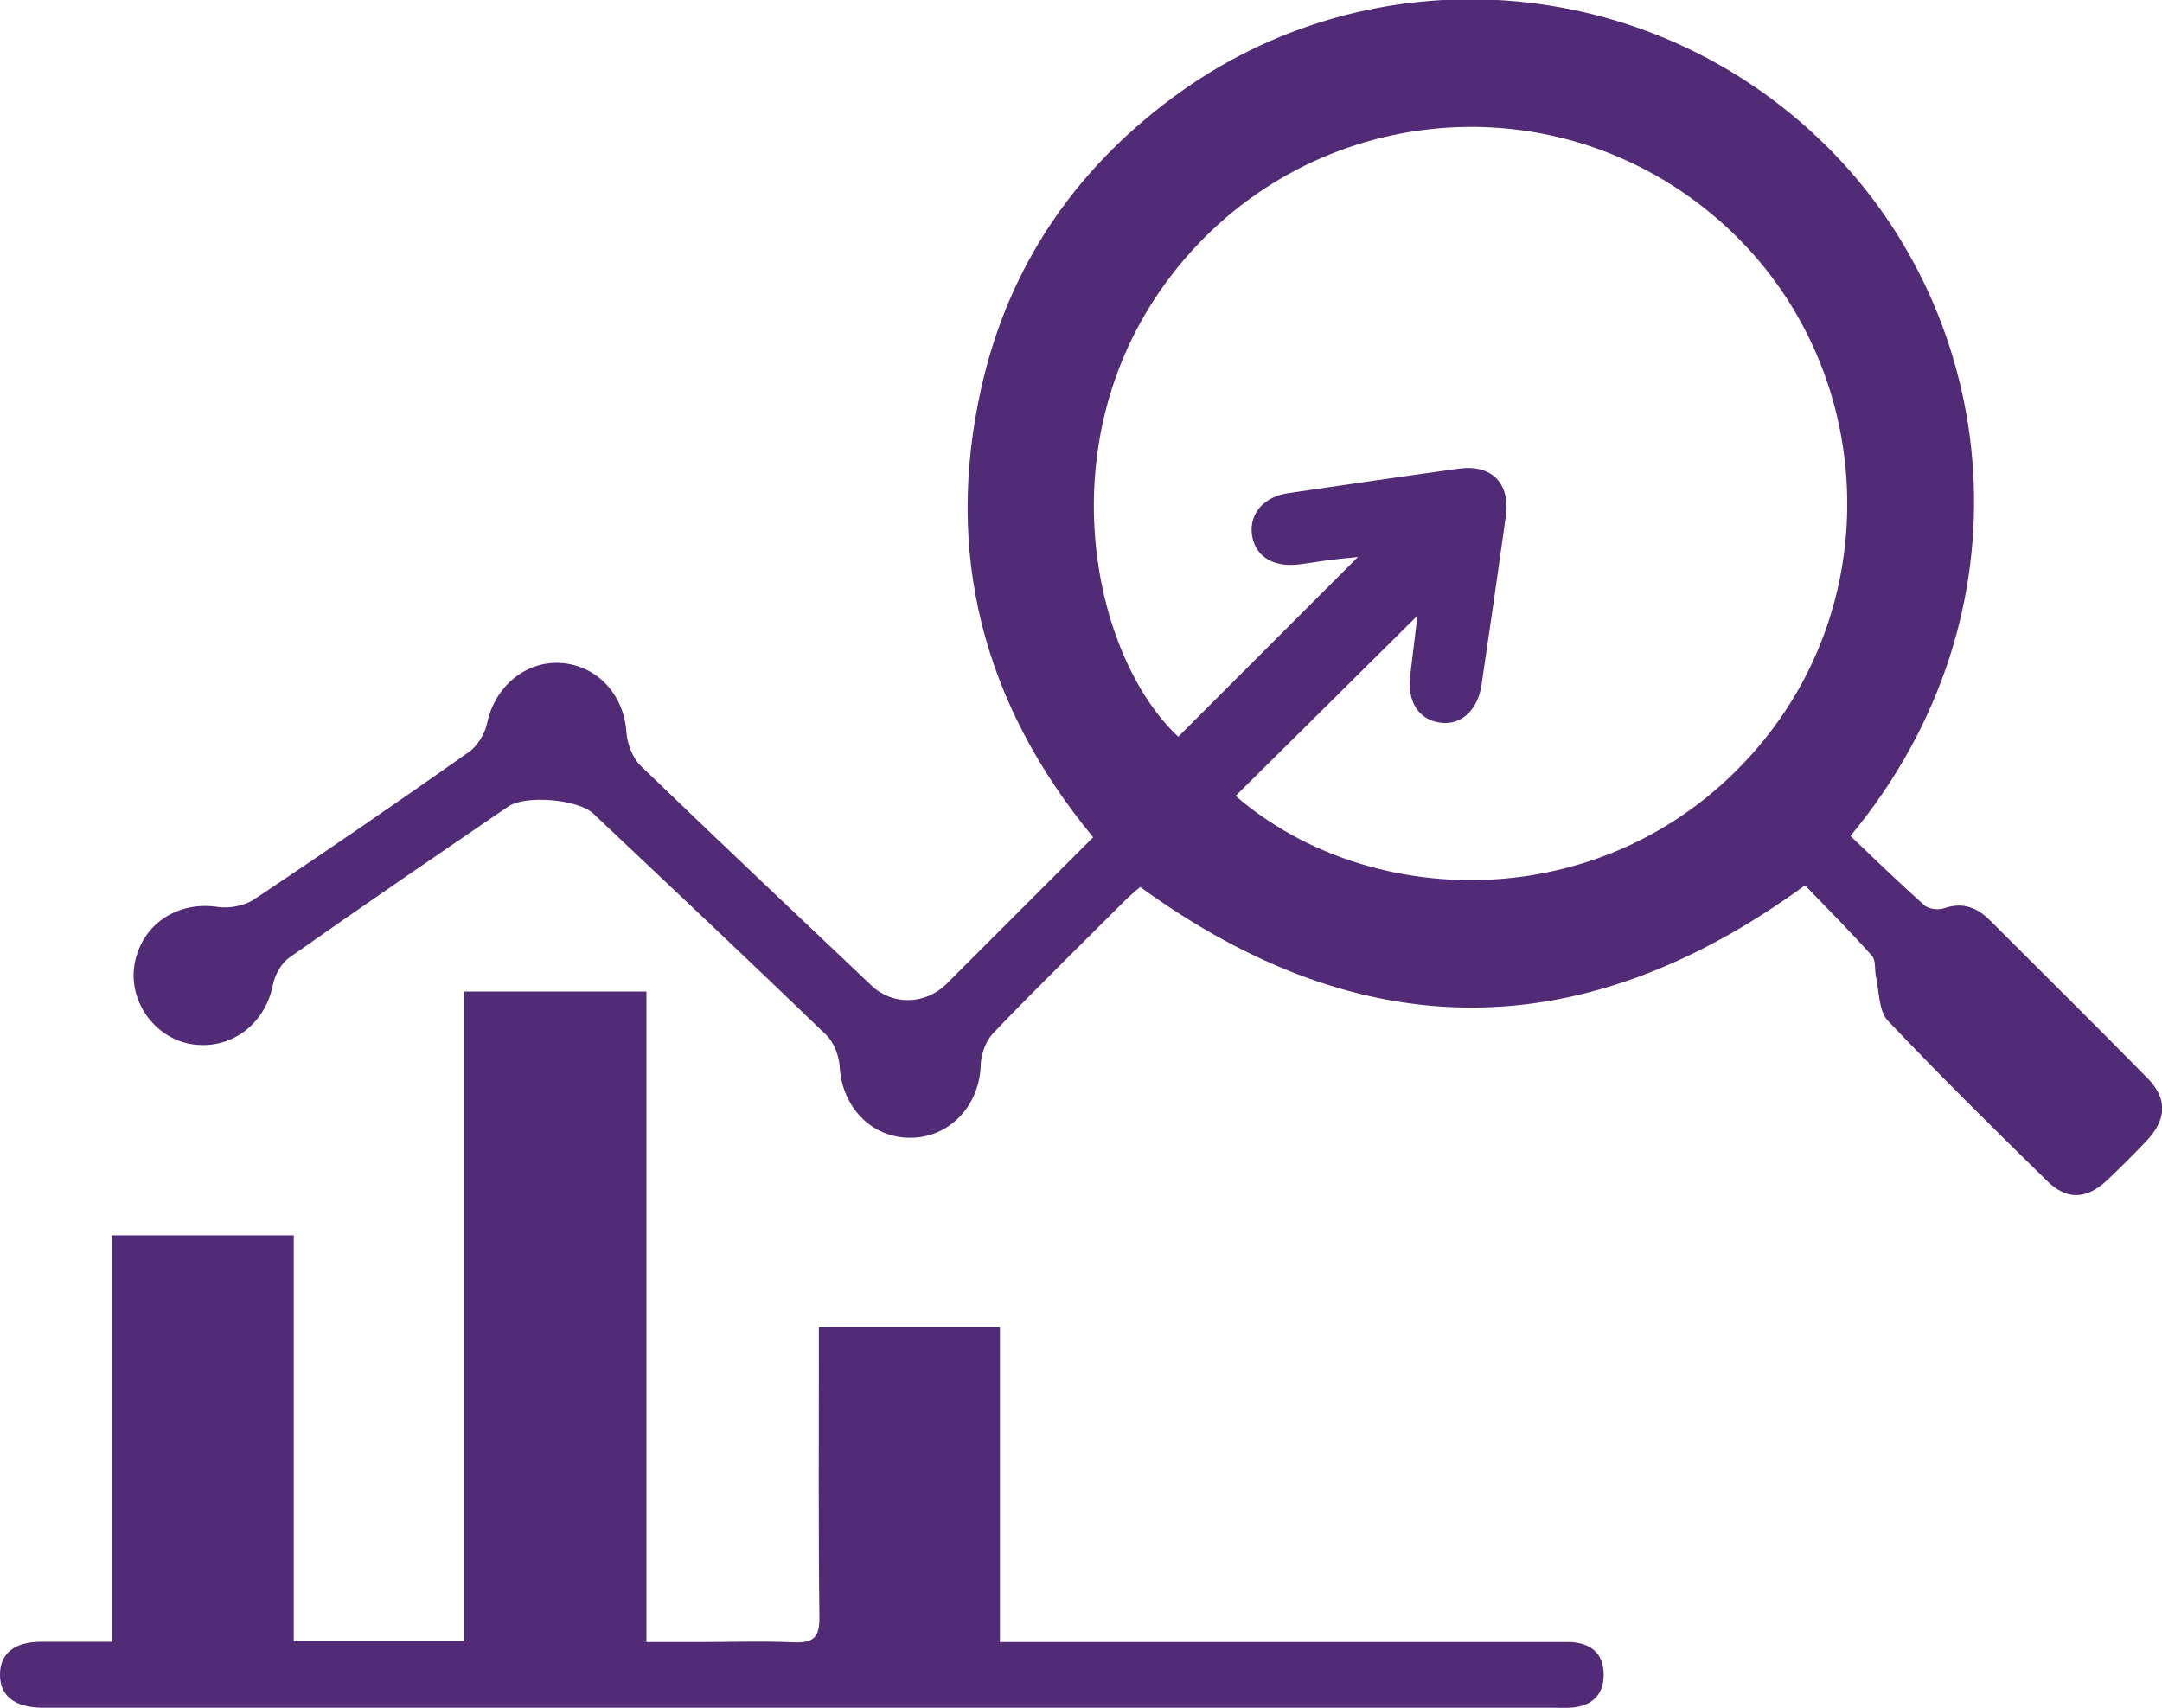
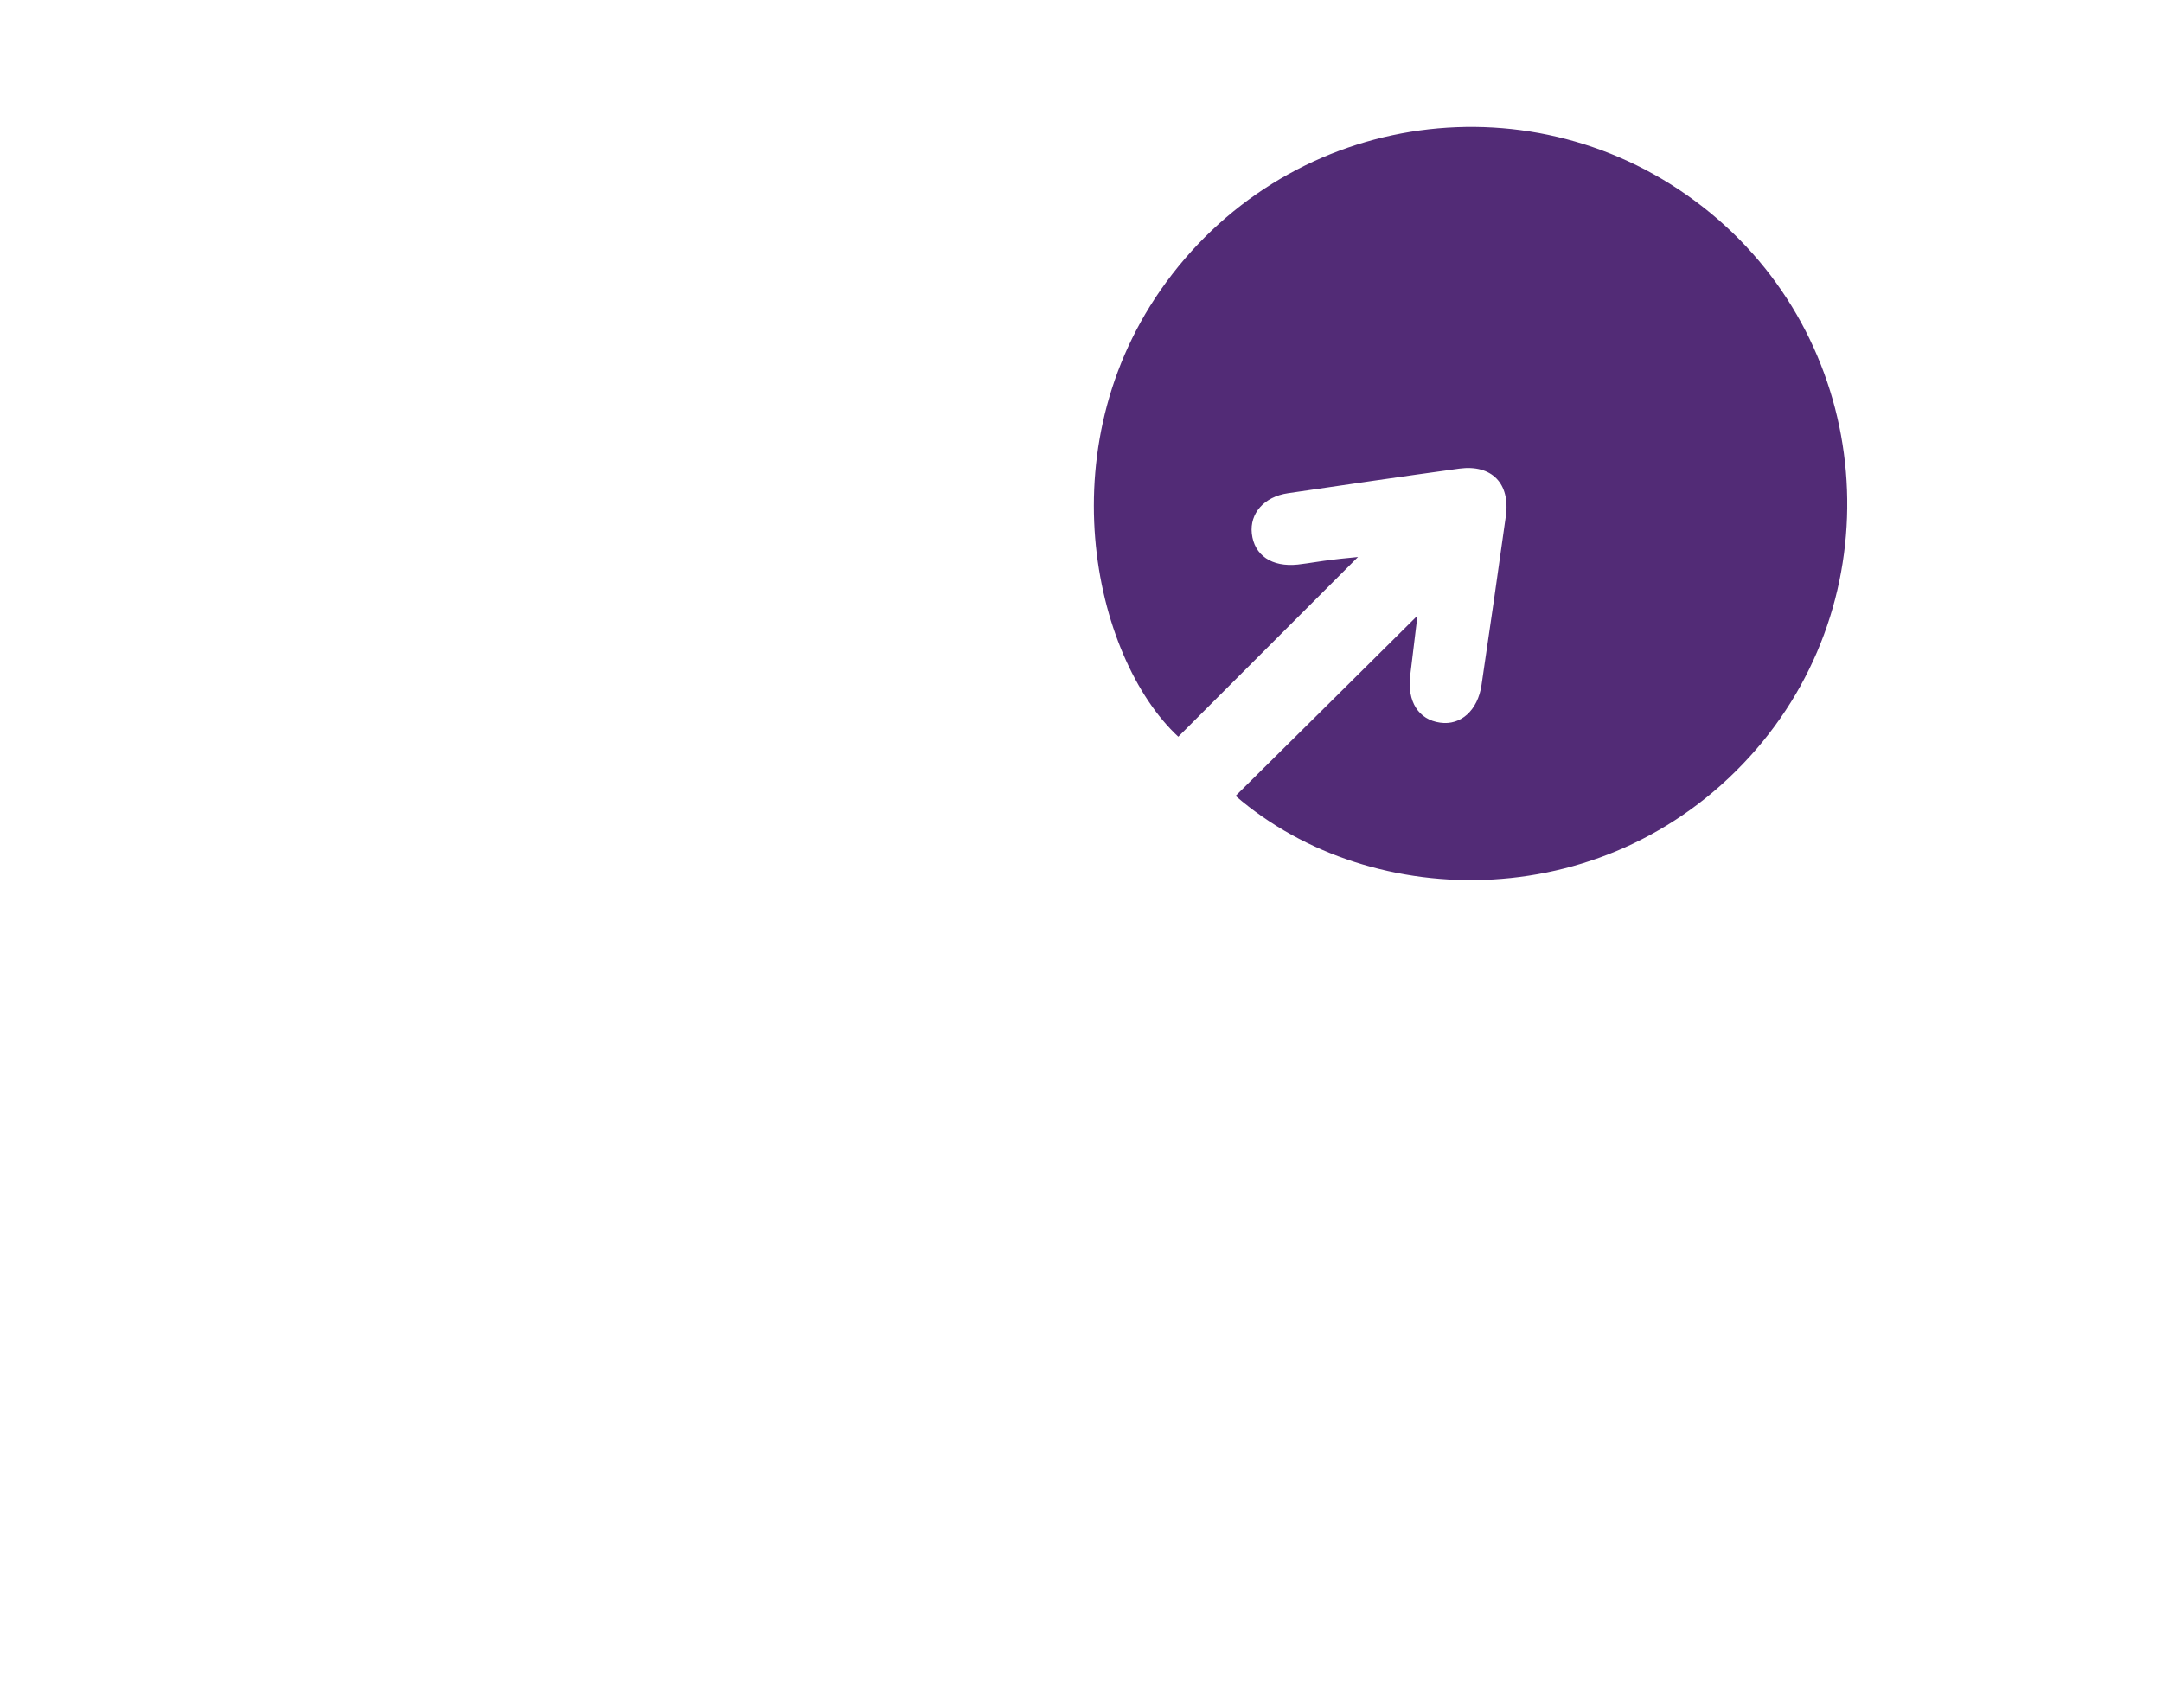
<svg xmlns="http://www.w3.org/2000/svg" id="Layer_1" data-name="Layer 1" viewBox="0 0 80 63.2">
  <defs>
    <style>
      .cls-1 {
        fill: #522b76;
      }
    </style>
  </defs>
-   <path class="cls-1" d="M68.48,30.94c.92,.88,1.81,1.74,2.73,2.56,.16,.14,.51,.18,.72,.11,.68-.24,1.21-.04,1.69,.43,1.95,1.95,3.91,3.89,5.84,5.85,.74,.75,.72,1.51,0,2.29-.49,.52-.99,1.02-1.51,1.51-.76,.7-1.48,.72-2.21,0-1.99-1.95-3.98-3.91-5.89-5.93-.33-.35-.31-1.05-.43-1.59-.06-.27,0-.63-.15-.8-.8-.9-1.65-1.75-2.48-2.61-8.23,6-16.35,6.04-24.6,.06-.15,.13-.38,.32-.59,.53-1.62,1.62-3.26,3.22-4.84,4.87-.28,.29-.46,.78-.47,1.18-.04,1.51-1.16,2.71-2.62,2.7-1.43,0-2.51-1.14-2.6-2.62-.02-.41-.21-.9-.49-1.18-2.85-2.75-5.74-5.47-8.62-8.19-.57-.54-2.51-.7-3.15-.27-2.71,1.85-5.42,3.7-8.1,5.59-.3,.21-.54,.64-.61,1.01-.3,1.49-1.59,2.44-3.05,2.19-1.35-.24-2.31-1.61-2.07-2.96,.27-1.48,1.59-2.34,3.09-2.11,.42,.06,.97-.04,1.33-.28,2.68-1.78,5.33-3.61,7.96-5.46,.32-.23,.59-.69,.67-1.08,.28-1.32,1.4-2.28,2.7-2.21,1.36,.08,2.36,1.17,2.45,2.57,.03,.43,.23,.95,.53,1.24,2.83,2.73,5.69,5.43,8.54,8.13,.78,.74,1.99,.71,2.77-.06,1.79-1.79,3.58-3.58,5.43-5.43-4.06-4.92-5.53-10.47-4.13-16.67,1-4.42,3.42-7.99,7.06-10.69,7.34-5.46,17.59-4.71,24.14,1.72,6.53,6.4,7.79,17.33,.97,25.57Zm-22.76-1.49c5.06,4.37,13.93,4.45,19.27-1.73,5.08-5.89,4.32-14.89-1.7-19.84-6.09-5.01-15.06-4-19.91,2.26-4.76,6.14-2.93,14.2,.22,17.12,2.26-2.26,4.51-4.51,6.65-6.65-.15,.02-.55,.05-.94,.1-.43,.05-.86,.13-1.29,.18-.96,.1-1.61-.34-1.7-1.15-.08-.74,.45-1.36,1.34-1.49,2.11-.31,4.22-.62,6.34-.91,1.2-.16,1.89,.55,1.72,1.76-.29,2.08-.59,4.16-.9,6.25-.14,.94-.77,1.5-1.53,1.39-.8-.11-1.22-.78-1.11-1.73,.09-.74,.18-1.48,.27-2.23-2.28,2.26-4.48,4.45-6.73,6.67Z" />
-   <path class="cls-1" d="M4.13,60.76v-15.05h6.74v15.01h6.31v-24.03h6.74v24.07c.72,0,1.32,0,1.92,0,1.18,0,2.35-.04,3.53,.01,.73,.03,.96-.18,.95-.93-.04-3.22-.02-6.44-.02-9.66,0-.34,0-.67,0-1.07h6.7v11.65c.45,0,.8,0,1.16,0,6.38,0,12.75,0,19.13,0,.28,0,.56,0,.84,0,.77,.05,1.22,.45,1.21,1.23-.01,.78-.49,1.16-1.25,1.2-.22,.01-.43,0-.65,0-18.51,0-37.02,0-55.53,0-.12,0-.25,0-.37,0-1-.02-1.53-.43-1.54-1.2-.01-.79,.51-1.23,1.5-1.24,.83,0,1.66,0,2.63,0Z" />
+   <path class="cls-1" d="M68.48,30.94Zm-22.76-1.49c5.06,4.37,13.93,4.45,19.27-1.73,5.08-5.89,4.32-14.89-1.7-19.84-6.09-5.01-15.06-4-19.91,2.26-4.76,6.14-2.93,14.2,.22,17.12,2.26-2.26,4.51-4.51,6.65-6.65-.15,.02-.55,.05-.94,.1-.43,.05-.86,.13-1.29,.18-.96,.1-1.61-.34-1.7-1.15-.08-.74,.45-1.36,1.34-1.49,2.11-.31,4.22-.62,6.34-.91,1.2-.16,1.89,.55,1.72,1.76-.29,2.08-.59,4.16-.9,6.25-.14,.94-.77,1.5-1.53,1.39-.8-.11-1.22-.78-1.11-1.73,.09-.74,.18-1.48,.27-2.23-2.28,2.26-4.48,4.45-6.73,6.67Z" />
</svg>